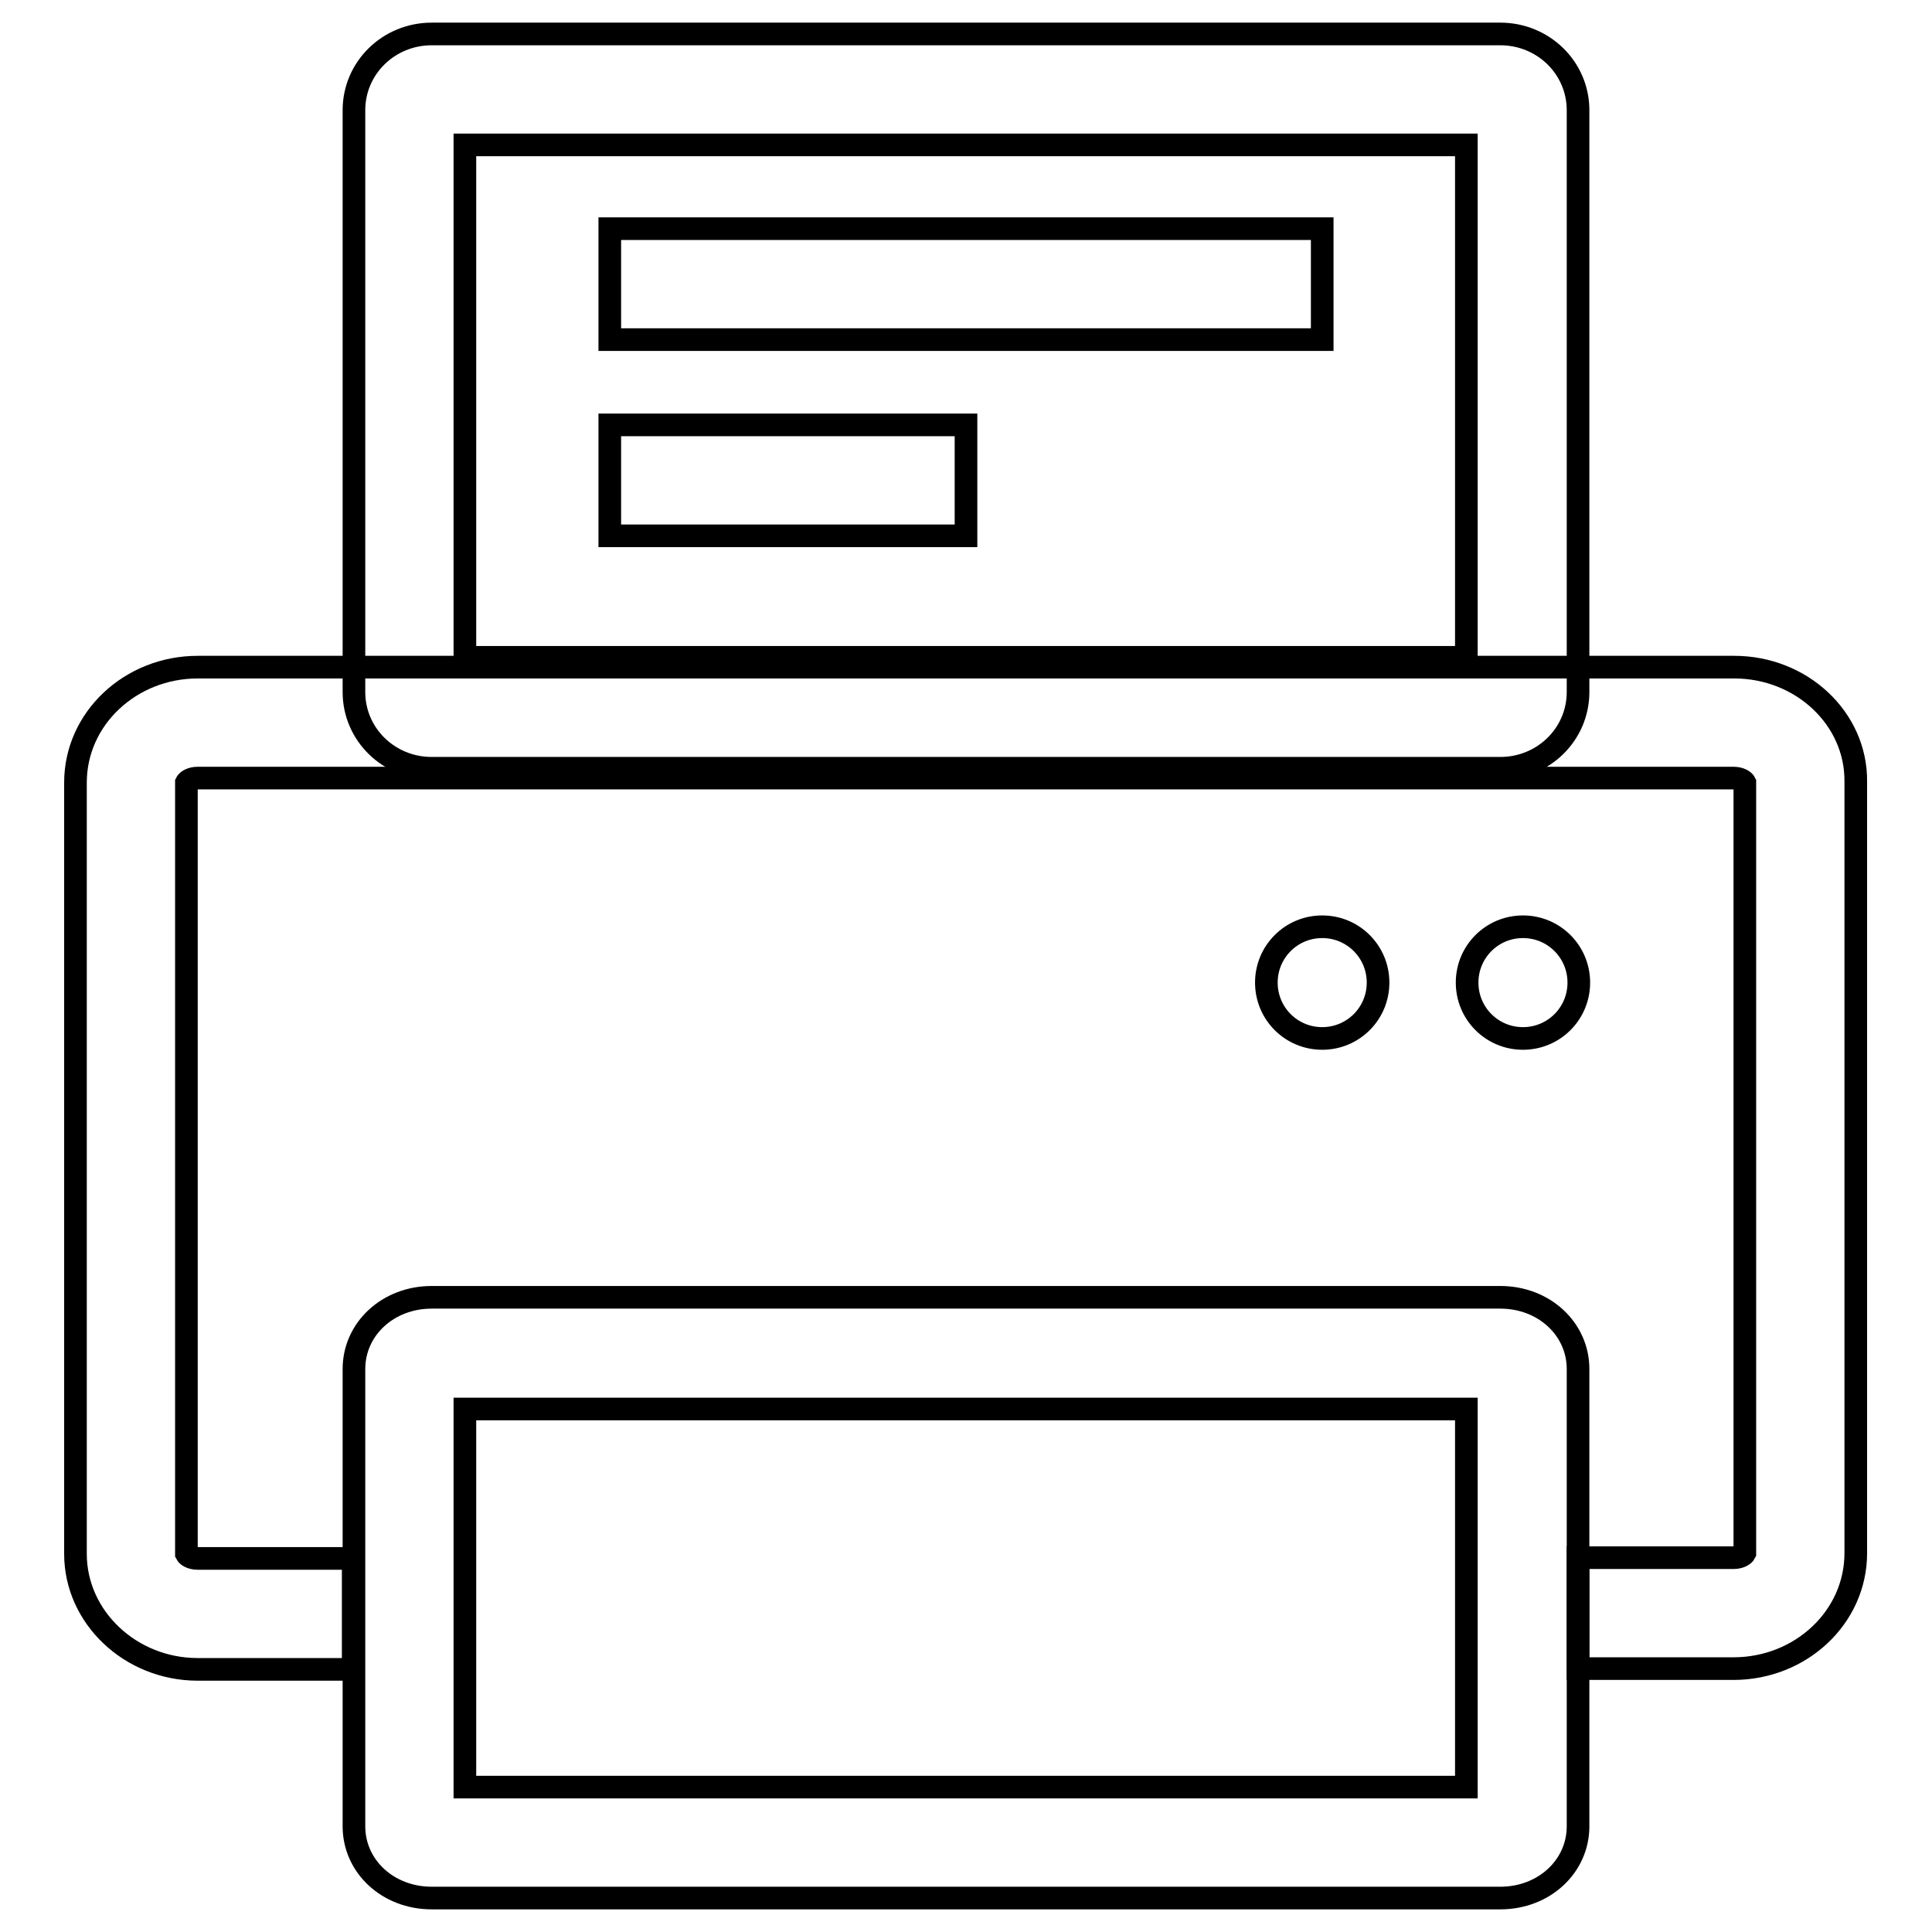
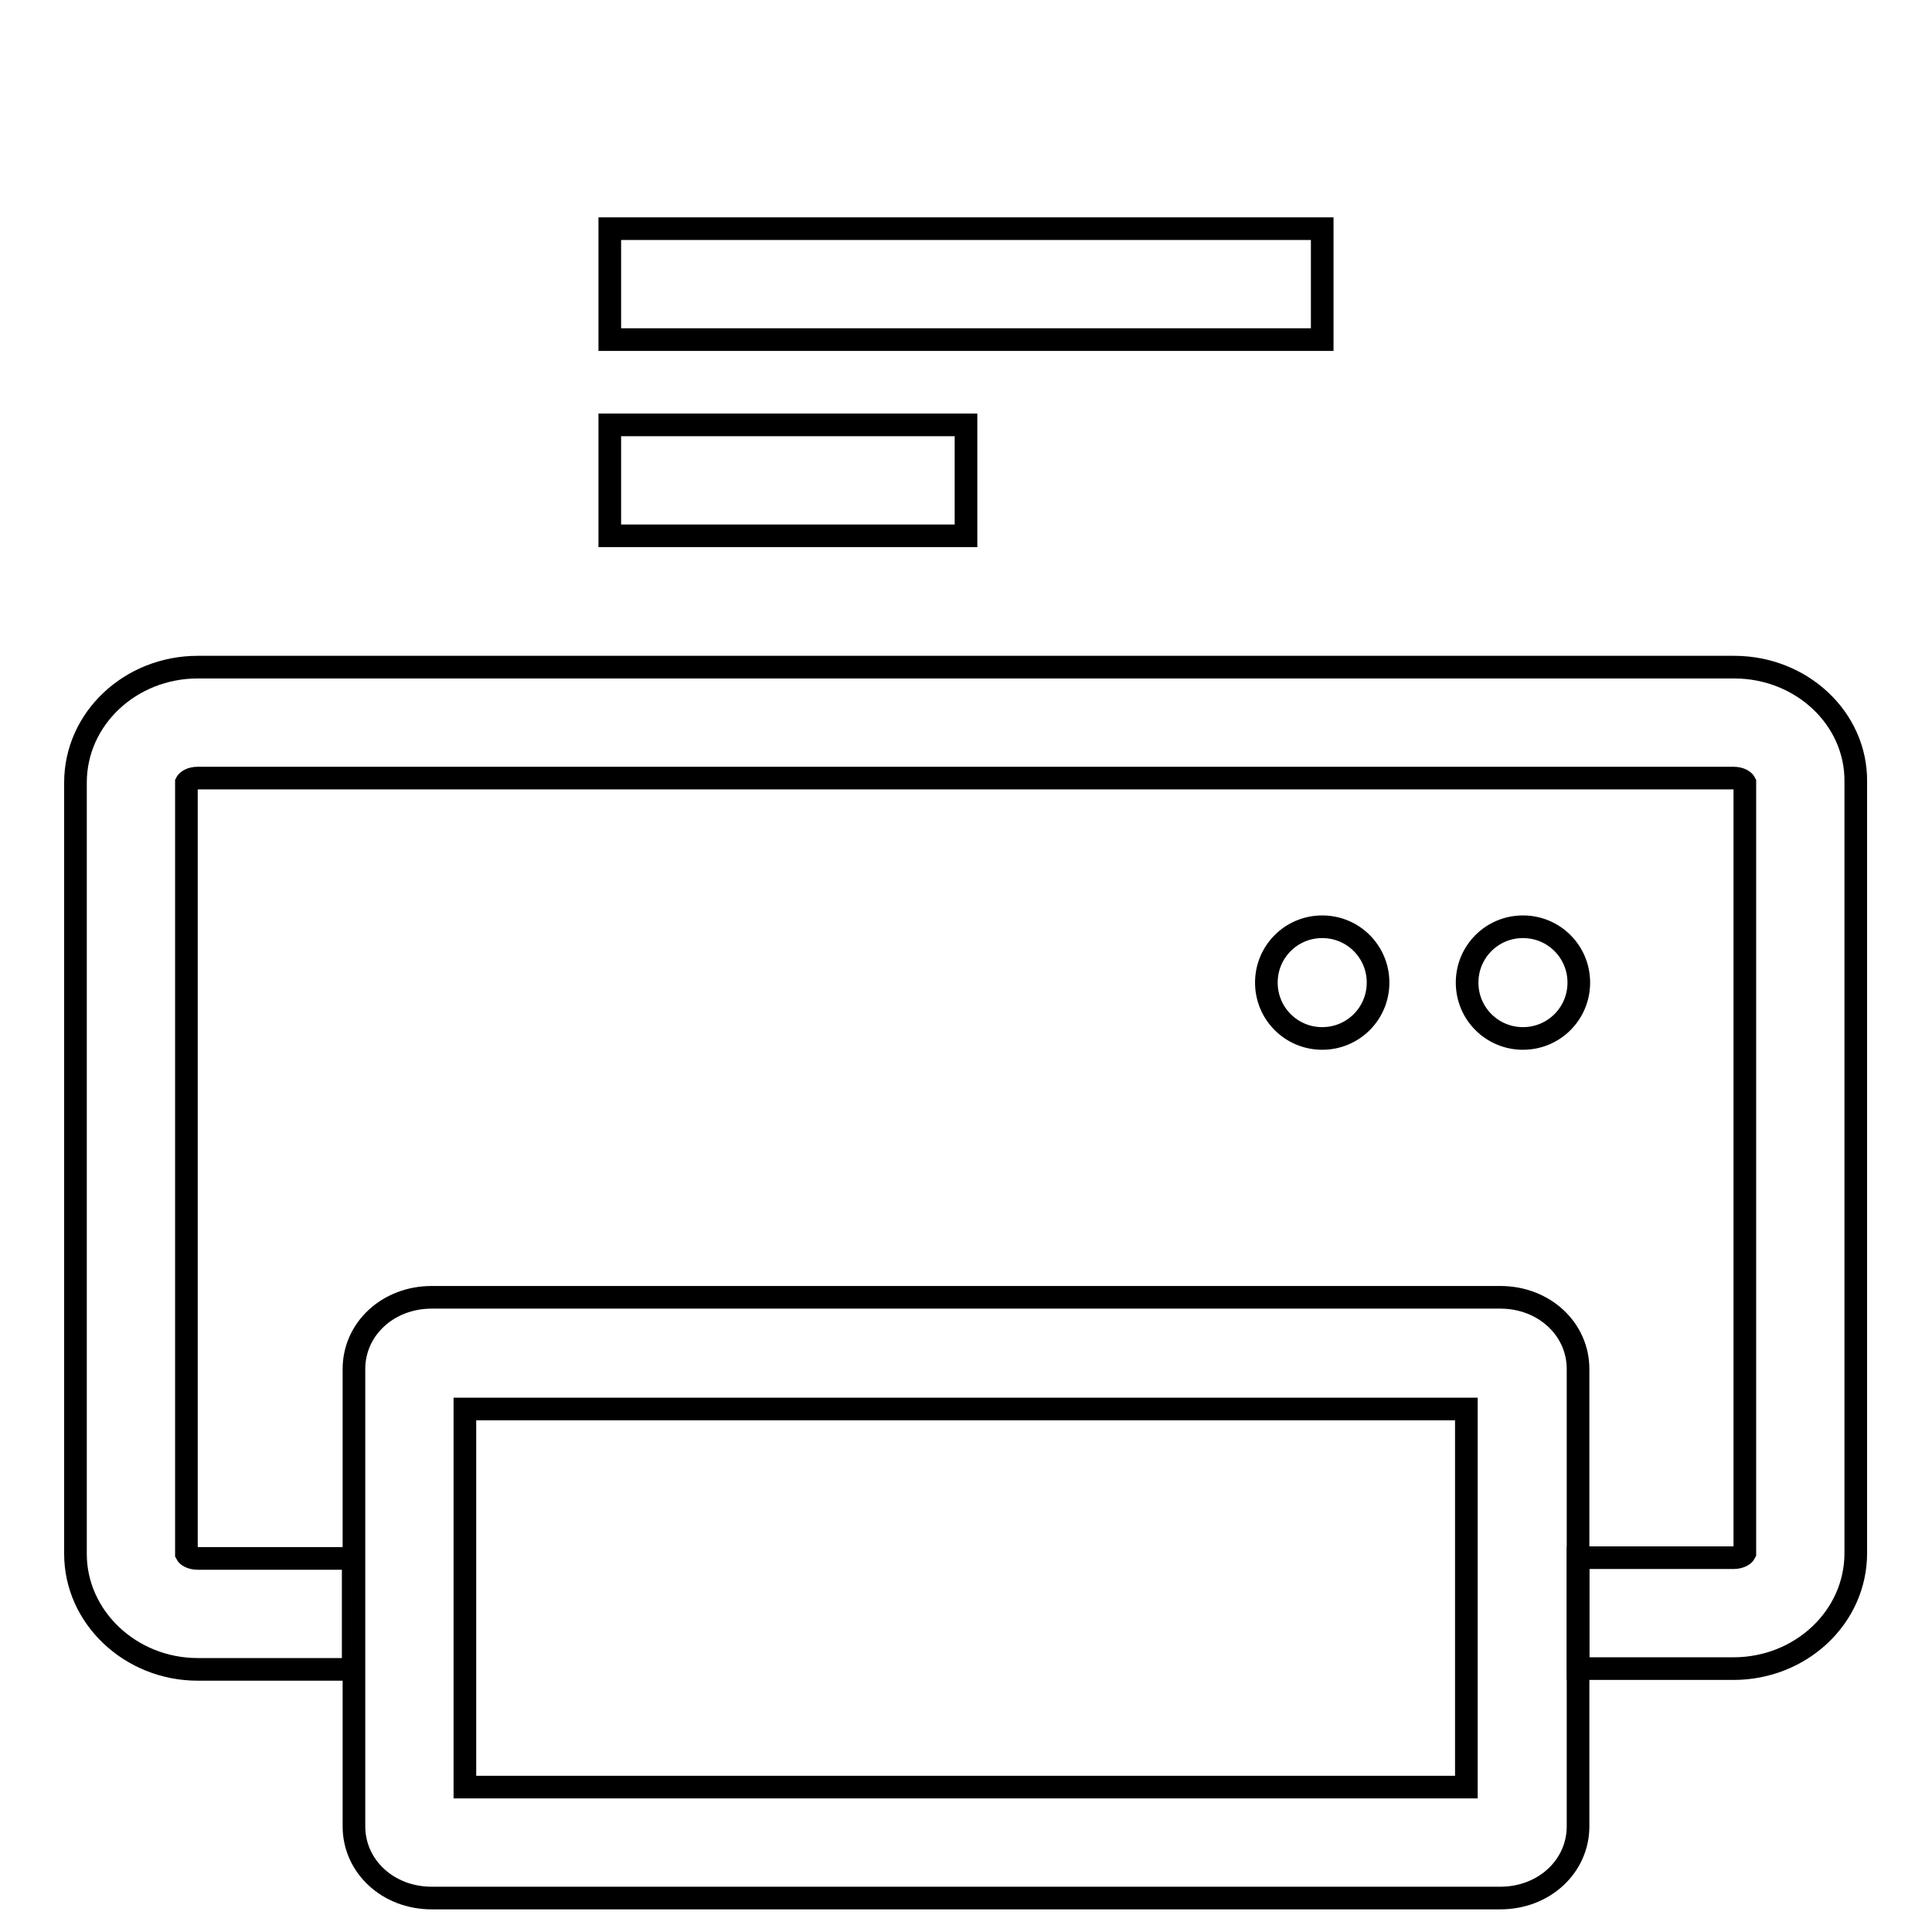
<svg xmlns="http://www.w3.org/2000/svg" version="1.1" x="0px" y="0px" viewBox="0 0 256 256" enable-background="new 0 0 256 256" xml:space="preserve">
  <g>
    <g>
      <path stroke-width="3" fill-opacity="0" stroke="#000000" d="M229.8,88.4H26.2c-8.9,0-16.2,6.8-16.2,15.3v102.2c0,8.4,7.3,15.3,16.2,15.3h20.6v-14.7H26.2c-0.9,0-1.4-0.4-1.5-0.6V103.7c0.1-0.2,0.6-0.6,1.5-0.6h203.5c0.9,0,1.4,0.4,1.5,0.6v102.1c-0.1,0.2-0.6,0.6-1.5,0.6h-20.6v14.7h20.6c8.9,0,16.2-6.8,16.2-15.3V103.6C246,95.2,238.7,88.4,229.8,88.4z" />
      <path stroke-width="3" fill-opacity="0" stroke="#000000" d="M198.8,251.5H57.2c-5.8,0-10.3-4.2-10.3-9.5v-60.6c0-5.3,4.5-9.5,10.3-9.5h141.6c5.8,0,10.3,4.2,10.3,9.5V242C209.1,247.3,204.6,251.5,198.8,251.5z M61.6,236.8h132.7v-50.1H61.6V236.8z" />
-       <path stroke-width="3" fill-opacity="0" stroke="#000000" d="M198.8,101.8H57.2c-5.7,0-10.3-4.5-10.3-10.1V14.6c0-5.6,4.6-10.1,10.3-10.1h141.6c5.7,0,10.3,4.5,10.3,10.1v77.1C209.1,97.3,204.5,101.8,198.8,101.8z M61.6,87.1h132.7V19.2H61.6V87.1z" />
      <path stroke-width="3" fill-opacity="0" stroke="#000000" d="M80.8,30.3h94.4v14.7H80.8V30.3z" />
      <path stroke-width="3" fill-opacity="0" stroke="#000000" d="M80.8,56.3H128V71H80.8V56.3L80.8,56.3z" />
      <path stroke-width="3" fill-opacity="0" stroke="#000000" d="M167.8,130.2c0,4.1,3.3,7.4,7.4,7.4s7.4-3.3,7.4-7.4c0-4.1-3.3-7.4-7.4-7.4S167.8,126.1,167.8,130.2z" />
      <path stroke-width="3" fill-opacity="0" stroke="#000000" d="M194.4,130.2c0,4.1,3.3,7.4,7.4,7.4s7.4-3.3,7.4-7.4c0-4.1-3.3-7.4-7.4-7.4S194.4,126.1,194.4,130.2z" />
    </g>
  </g>
</svg>